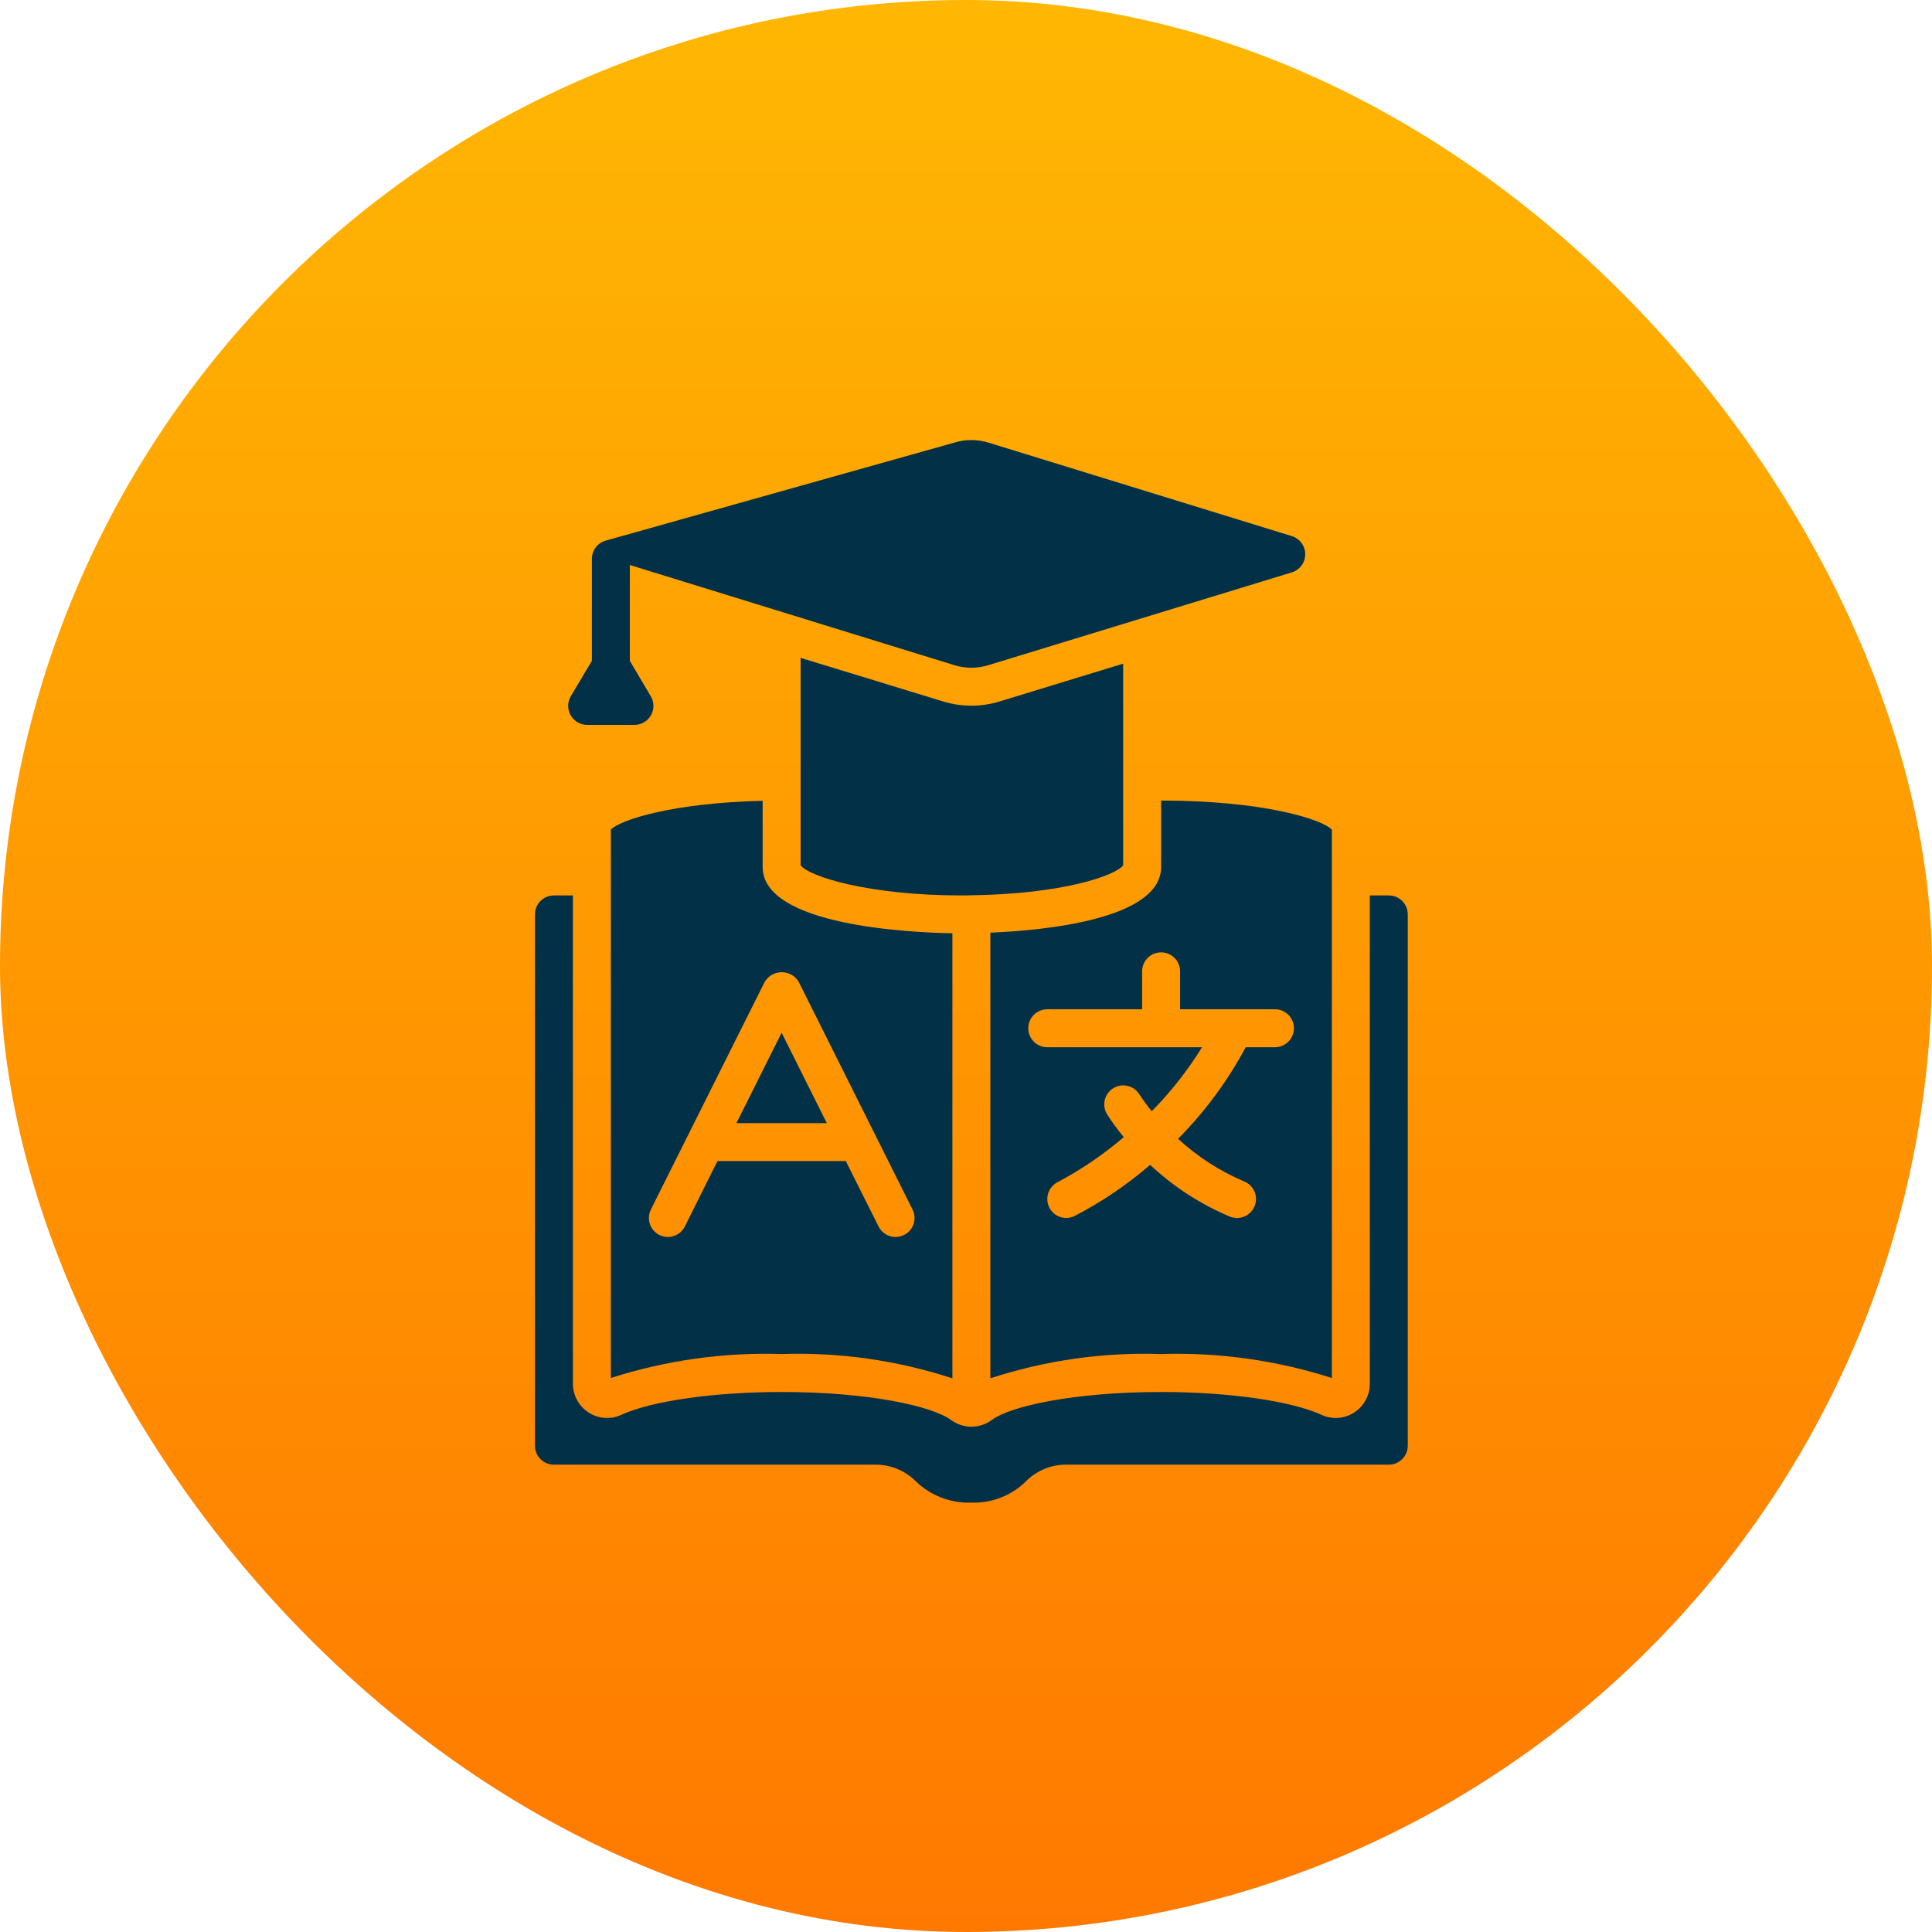
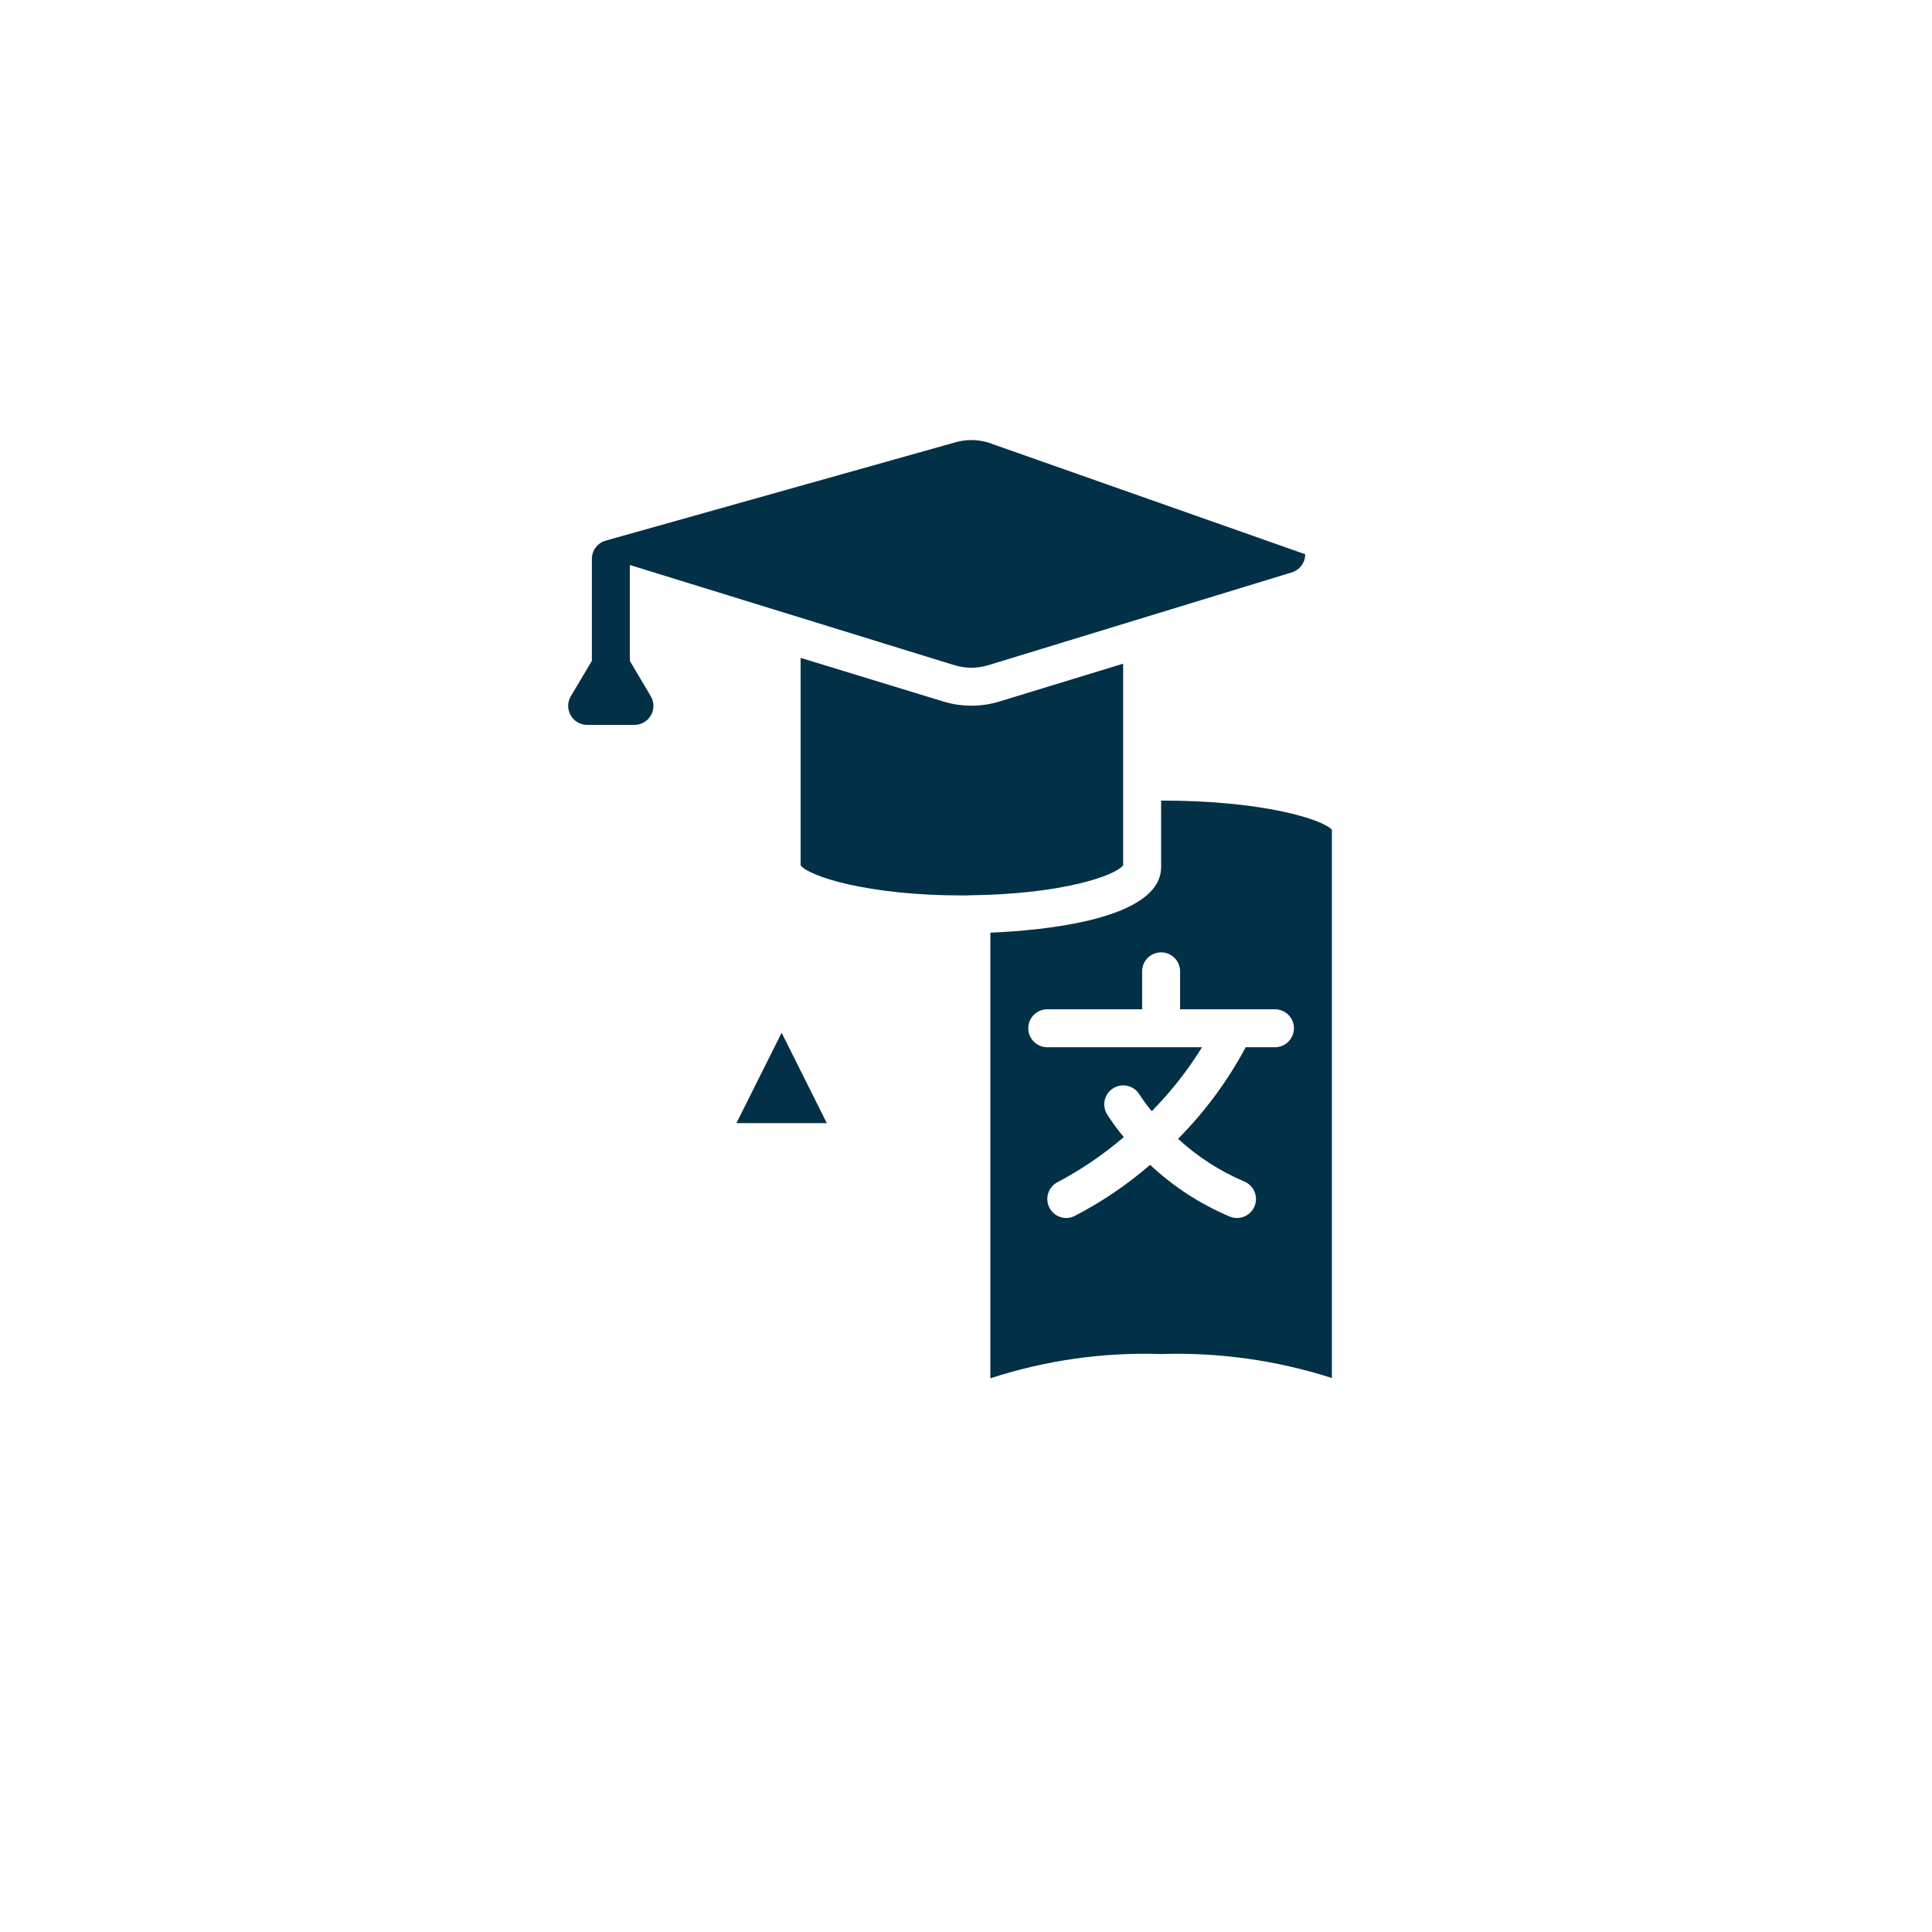
<svg xmlns="http://www.w3.org/2000/svg" width="180" height="180" viewBox="0 0 180 180" fill="none">
-   <rect width="180" height="180" rx="90" fill="url(#paint0_linear_2002_23)" />
  <path d="M90.392 83.412C99.084 83.306 103.926 81.555 104.642 80.625V61.833L93.111 65.358C91.408 65.878 89.589 65.878 87.886 65.358L74.59 61.292V80.624C75.389 81.659 80.903 83.426 89.616 83.426C89.872 83.427 90.146 83.427 90.392 83.412Z" fill="#023047" />
  <path d="M72.822 96.218L68.611 104.639H77.033L72.822 96.218Z" fill="#023047" />
-   <path d="M129.391 83.426H127.624V128.911C127.627 130 127.074 131.016 126.158 131.605C125.26 132.187 124.128 132.271 123.153 131.83C120.342 130.527 114.473 129.689 108.183 129.689C100.118 129.689 94.145 130.997 92.411 132.291C91.292 133.128 89.758 133.136 88.629 132.312C86.862 130.997 80.894 129.689 72.827 129.689C66.537 129.689 60.668 130.527 57.873 131.823C56.894 132.274 55.752 132.191 54.847 131.605C53.928 131.017 53.374 130.001 53.376 128.911V83.426H51.608C50.632 83.426 49.84 84.217 49.84 85.194V134.692C49.84 135.668 50.632 136.46 51.608 136.46H81.59C82.971 136.457 84.298 136.999 85.281 137.969C86.669 139.332 88.556 140.065 90.5 139.995C92.453 140.06 94.342 139.298 95.704 137.897C96.681 136.971 97.976 136.456 99.321 136.46H129.391C130.367 136.46 131.159 135.668 131.159 134.692V85.194C131.159 84.217 130.368 83.426 129.391 83.426Z" fill="#023047" />
  <path d="M124.088 128.386V77.297C123.167 76.326 117.685 74.587 108.178 74.587V80.774C108.178 85.692 97.129 86.693 92.268 86.894V128.413C97.399 126.738 102.783 125.973 108.178 126.153C113.57 125.982 118.951 126.738 124.088 128.386ZM100.101 113.301C99.864 113.417 99.603 113.478 99.339 113.478C98.516 113.476 97.803 112.906 97.62 112.103C97.437 111.301 97.833 110.478 98.573 110.119C100.764 108.956 102.819 107.554 104.702 105.94C104.128 105.259 103.601 104.539 103.125 103.785C102.636 102.95 102.909 101.877 103.739 101.378C104.568 100.878 105.644 101.138 106.154 101.961C106.508 102.505 106.892 103.029 107.306 103.529C109.087 101.724 110.659 99.724 111.993 97.568H97.571C96.595 97.568 95.803 96.777 95.803 95.8C95.803 94.824 96.595 94.032 97.571 94.032H106.41V90.497C106.41 89.52 107.201 88.729 108.178 88.729C109.154 88.729 109.946 89.52 109.946 90.497V94.032H118.785C119.761 94.032 120.552 94.824 120.552 95.8C120.552 96.776 119.761 97.568 118.785 97.568H116.06C114.383 100.702 112.26 103.577 109.757 106.101C111.572 107.77 113.66 109.116 115.93 110.079C116.708 110.403 117.148 111.231 116.983 112.057C116.817 112.884 116.092 113.478 115.249 113.478C115.015 113.479 114.784 113.433 114.569 113.342C111.832 112.187 109.322 110.557 107.153 108.528C104.998 110.391 102.631 111.993 100.101 113.301Z" fill="#023047" />
-   <path d="M71.054 80.774V74.608C62.636 74.806 57.773 76.389 56.912 77.294V128.383C62.049 126.735 67.43 125.981 72.822 126.152C78.217 125.972 83.602 126.738 88.732 128.417V86.951C84.815 86.88 71.054 86.254 71.054 80.774ZM74.413 91.475L85.02 112.688C85.456 113.562 85.102 114.624 84.228 115.061C83.354 115.497 82.292 115.142 81.855 114.269L78.801 108.175H66.844L63.806 114.269C63.524 114.834 62.962 115.206 62.331 115.244C61.7 115.282 61.097 114.981 60.749 114.453C60.4 113.926 60.36 113.253 60.642 112.688L71.249 91.475C71.581 90.918 72.182 90.576 72.831 90.576C73.48 90.576 74.081 90.918 74.413 91.475Z" fill="#023047" />
-   <path d="M55.144 52.062V61.567L53.184 64.864C52.858 65.411 52.852 66.091 53.168 66.643C53.483 67.196 54.071 67.537 54.708 67.535H59.115C59.75 67.534 60.335 67.192 60.648 66.639C60.961 66.087 60.954 65.41 60.63 64.864L58.68 61.571V52.64L88.921 61.975C89.949 62.289 91.046 62.289 92.073 61.975L120.358 53.327C121.099 53.099 121.604 52.414 121.604 51.638C121.604 50.863 121.099 50.178 120.358 49.949L92.079 41.234C91.051 40.922 89.953 40.922 88.925 41.234L56.435 50.368C55.675 50.582 55.148 51.273 55.144 52.062Z" fill="#023047" />
+   <path d="M55.144 52.062V61.567L53.184 64.864C52.858 65.411 52.852 66.091 53.168 66.643C53.483 67.196 54.071 67.537 54.708 67.535H59.115C59.75 67.534 60.335 67.192 60.648 66.639C60.961 66.087 60.954 65.41 60.63 64.864L58.68 61.571V52.64L88.921 61.975C89.949 62.289 91.046 62.289 92.073 61.975L120.358 53.327C121.099 53.099 121.604 52.414 121.604 51.638L92.079 41.234C91.051 40.922 89.953 40.922 88.925 41.234L56.435 50.368C55.675 50.582 55.148 51.273 55.144 52.062Z" fill="#023047" />
  <defs>
    <linearGradient id="paint0_linear_2002_23" x1="90" y1="0" x2="90" y2="180" gradientUnits="userSpaceOnUse">
      <stop stop-color="#FFB703" />
      <stop offset="1" stop-color="#FF7900" />
    </linearGradient>
  </defs>
</svg>